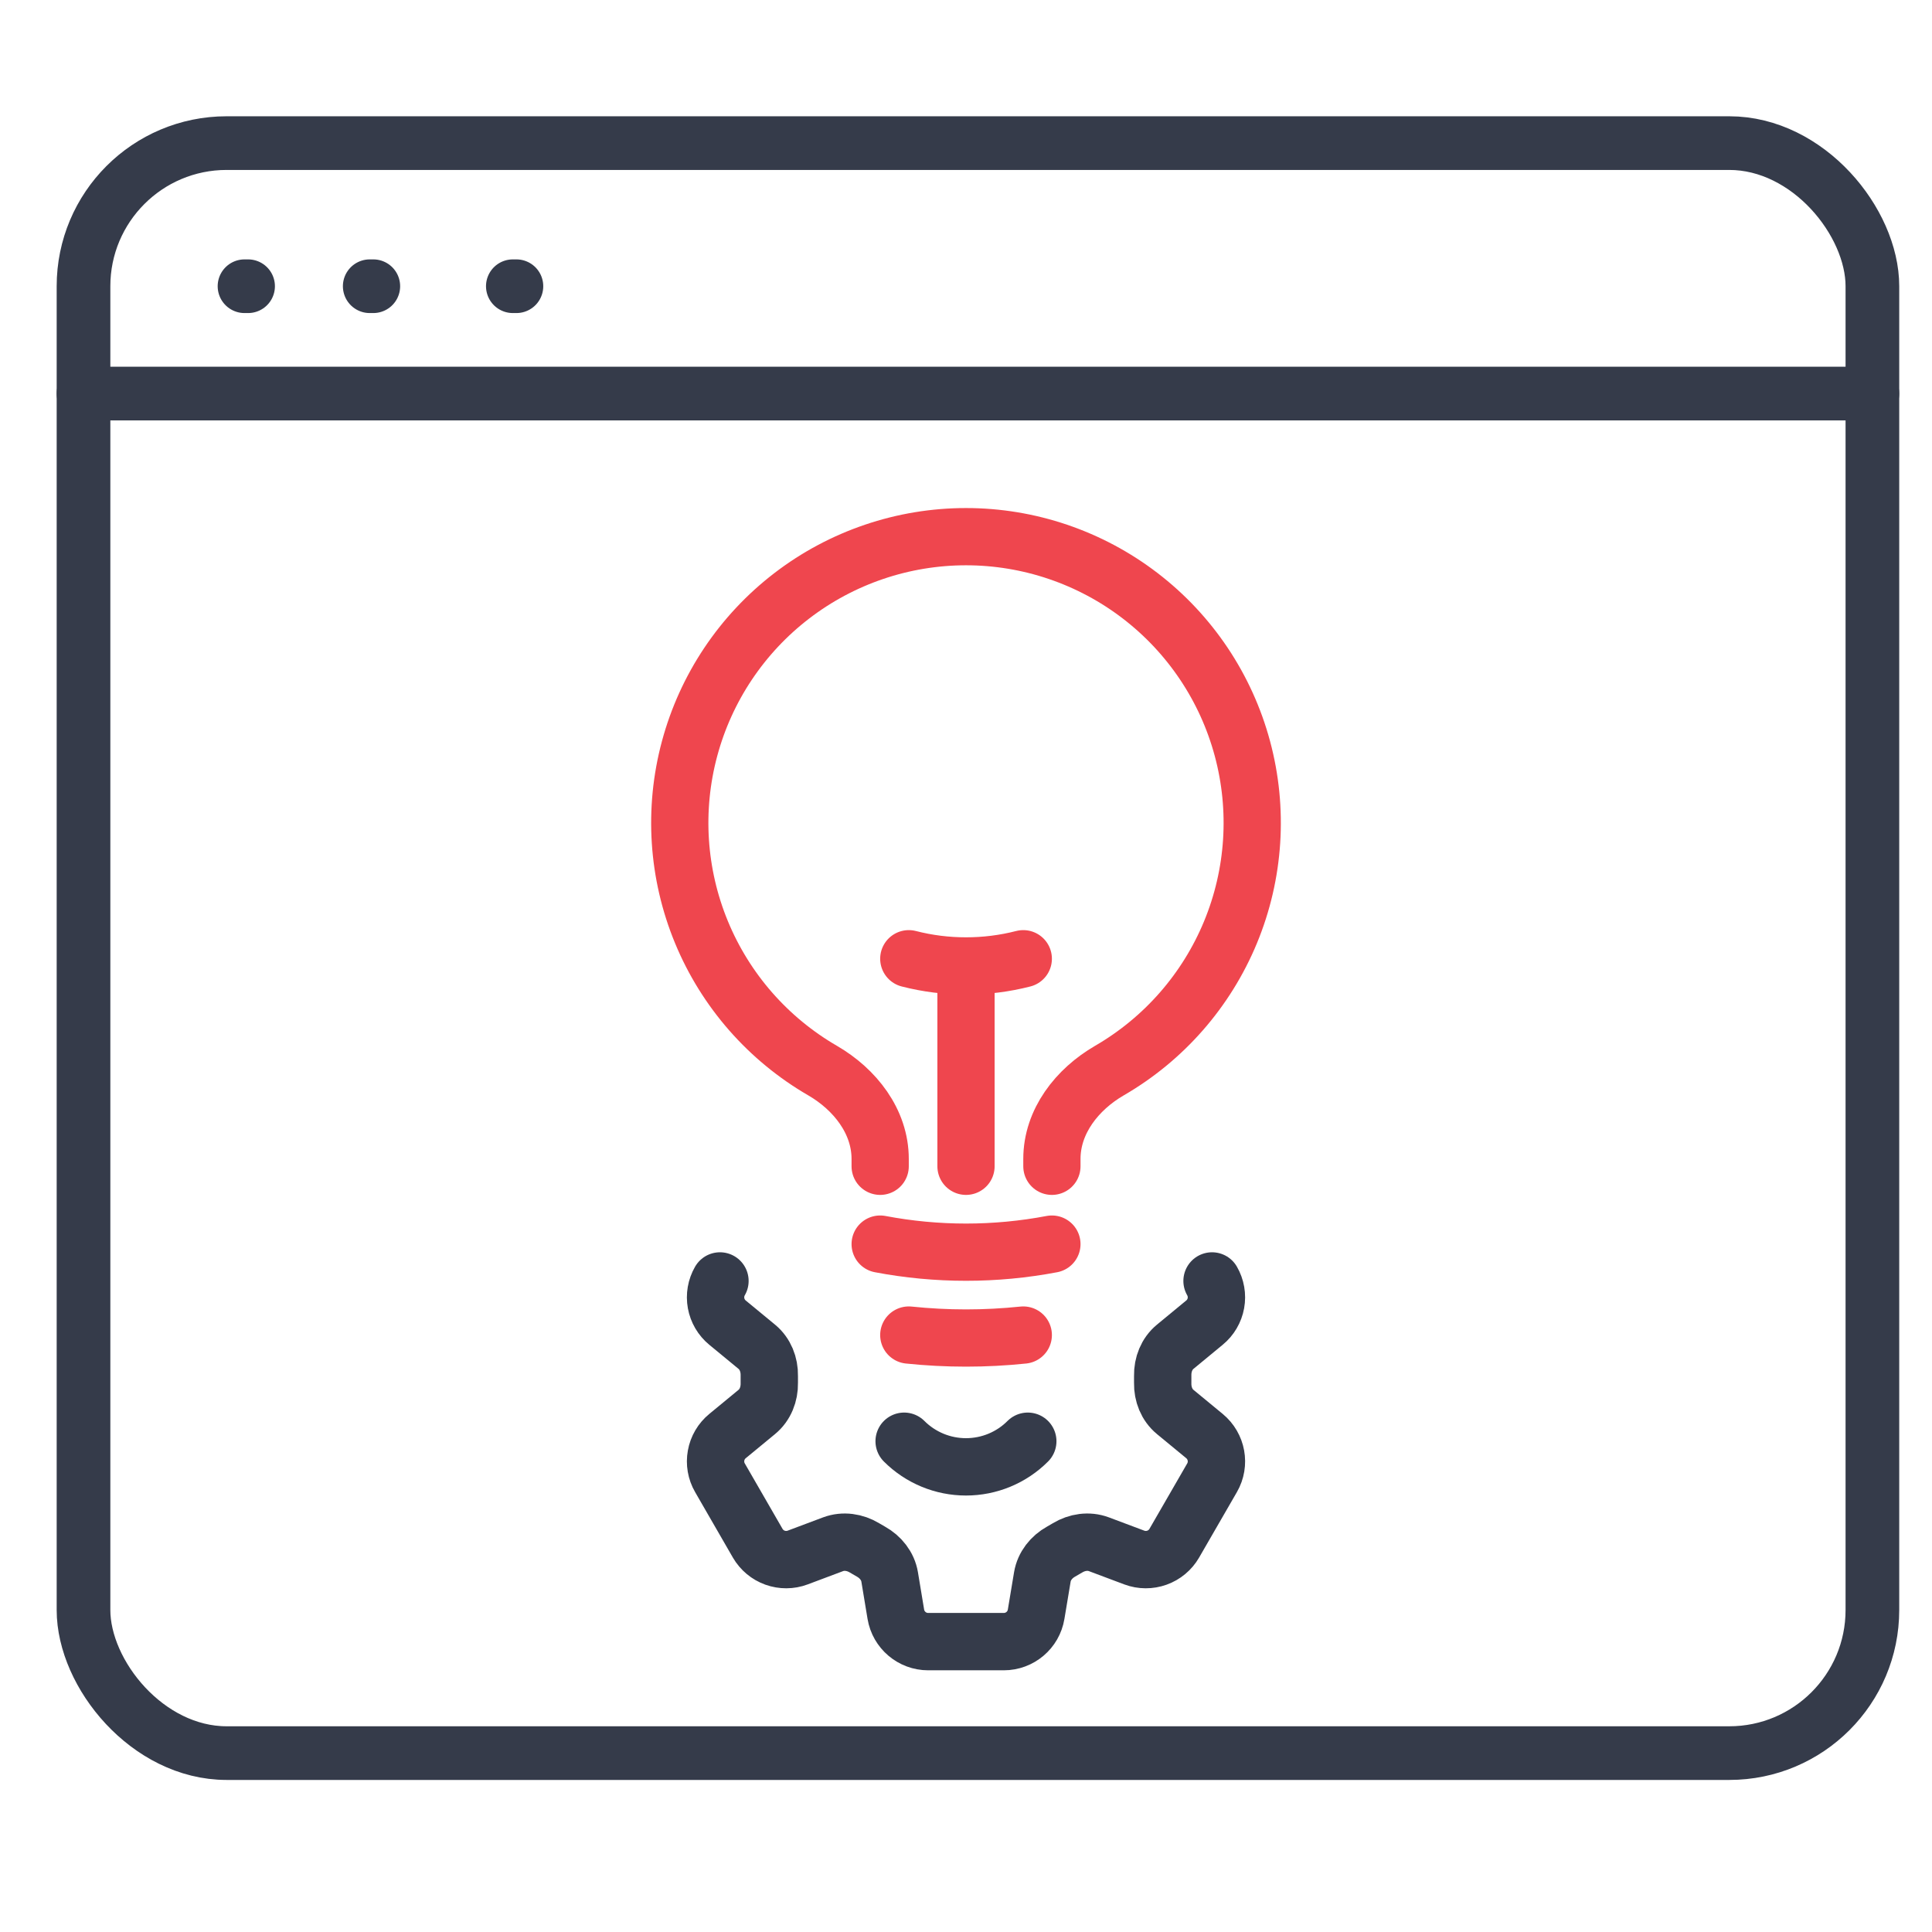
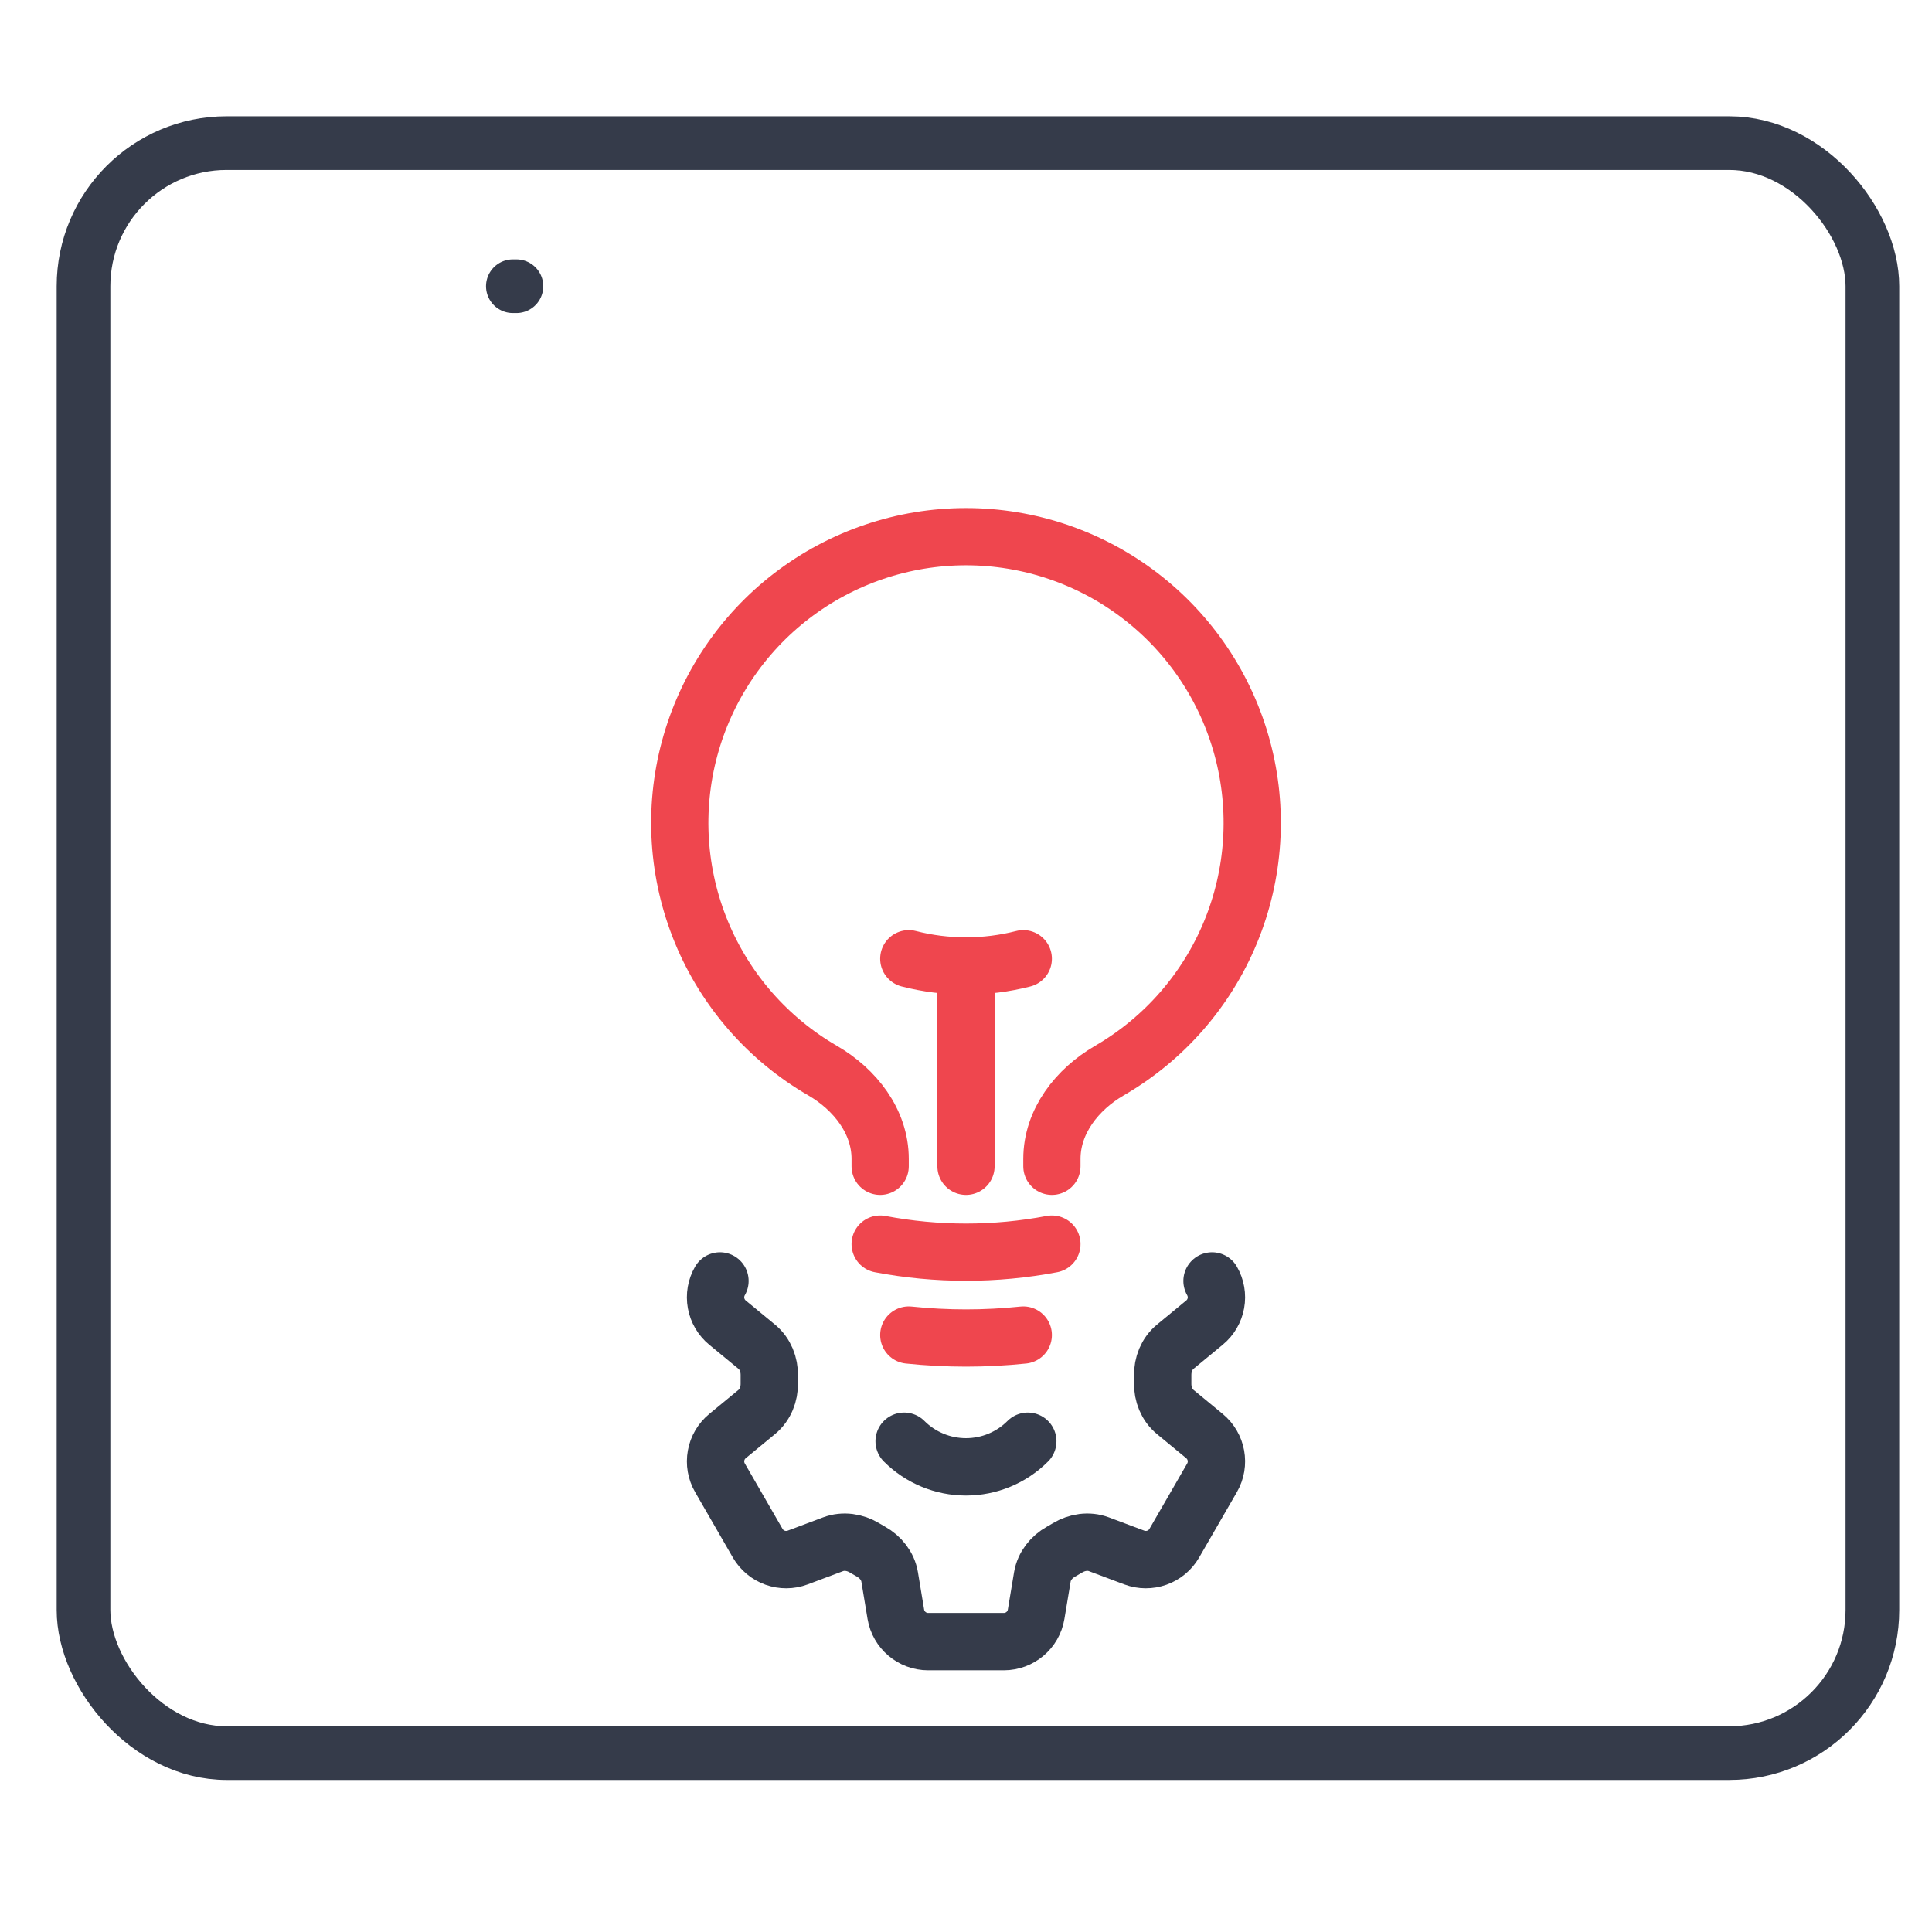
<svg xmlns="http://www.w3.org/2000/svg" width="54" height="54" viewBox="0 0 54 54" fill="none">
-   <path d="M6.834 8H6.934" stroke="#353B4A" stroke-width="1.5" stroke-linecap="round" />
-   <path d="M10.334 8H10.434" stroke="#353B4A" stroke-width="1.5" stroke-linecap="round" />
  <path d="M14.334 8H14.434" stroke="#353B4A" stroke-width="1.5" stroke-linecap="round" />
  <rect x="2.334" y="4" width="50" height="45" rx="4" stroke="#353B4A" stroke-width="1.5" />
-   <path d="M2.334 11H52.334" stroke="#353B4A" stroke-width="1.5" stroke-linecap="round" />
  <path d="M27 32.598V26.998M27 26.998C27.54 26.999 28.078 26.931 28.601 26.797M27 26.998C26.461 26.999 25.923 26.931 25.401 26.797M29.401 34.773C27.815 35.074 26.186 35.074 24.601 34.773M28.601 37.315C27.537 37.426 26.464 37.426 25.401 37.315M29.401 32.598V32.393C29.401 31.345 30.102 30.449 31.009 29.923C32.532 29.041 33.722 27.681 34.394 26.054C35.066 24.427 35.183 22.624 34.726 20.924C34.269 19.224 33.265 17.723 31.868 16.652C30.471 15.581 28.76 15 27 15C25.24 15 23.529 15.581 22.132 16.652C20.735 17.723 19.731 19.224 19.274 20.924C18.817 22.624 18.934 24.427 19.606 26.054C20.278 27.681 21.468 29.041 22.991 29.923C23.898 30.449 24.601 31.345 24.601 32.393V32.598" stroke="#EF464E" stroke-width="1.6" stroke-linecap="round" stroke-linejoin="round" />
  <path d="M33.877 35.803C33.985 35.991 34.024 36.211 33.985 36.424C33.946 36.638 33.833 36.831 33.665 36.968L32.848 37.642C32.61 37.838 32.492 38.141 32.498 38.45C32.499 38.519 32.499 38.589 32.498 38.658C32.492 38.966 32.61 39.269 32.848 39.465L33.666 40.139C34.011 40.424 34.101 40.916 33.878 41.303L32.821 43.134C32.712 43.322 32.541 43.465 32.336 43.538C32.132 43.611 31.909 43.61 31.705 43.534L30.714 43.162C30.425 43.054 30.103 43.103 29.838 43.263C29.779 43.299 29.719 43.334 29.659 43.367C29.389 43.517 29.185 43.771 29.134 44.075L28.96 45.119C28.887 45.561 28.504 45.884 28.056 45.884H25.943C25.495 45.884 25.113 45.56 25.039 45.119L24.866 44.075C24.815 43.771 24.611 43.517 24.341 43.367C24.281 43.333 24.221 43.299 24.162 43.263C23.897 43.103 23.575 43.054 23.285 43.162L22.294 43.534C22.091 43.61 21.868 43.611 21.663 43.538C21.459 43.465 21.288 43.322 21.179 43.135L20.123 41.304C20.014 41.116 19.976 40.896 20.015 40.683C20.053 40.469 20.167 40.276 20.334 40.139L21.152 39.465C21.39 39.27 21.508 38.966 21.502 38.658C21.501 38.589 21.501 38.519 21.502 38.45C21.508 38.141 21.39 37.838 21.152 37.642L20.334 36.968C20.167 36.831 20.054 36.638 20.015 36.425C19.976 36.212 20.014 35.991 20.123 35.803" stroke="#353B4A" stroke-width="1.603" stroke-linecap="round" stroke-linejoin="round" />
  <path d="M28.727 40.283C28.269 40.742 27.648 40.999 26.999 40.999C26.351 40.999 25.73 40.742 25.271 40.283" stroke="#353B4A" stroke-width="1.603" stroke-linecap="round" stroke-linejoin="round" />
</svg>